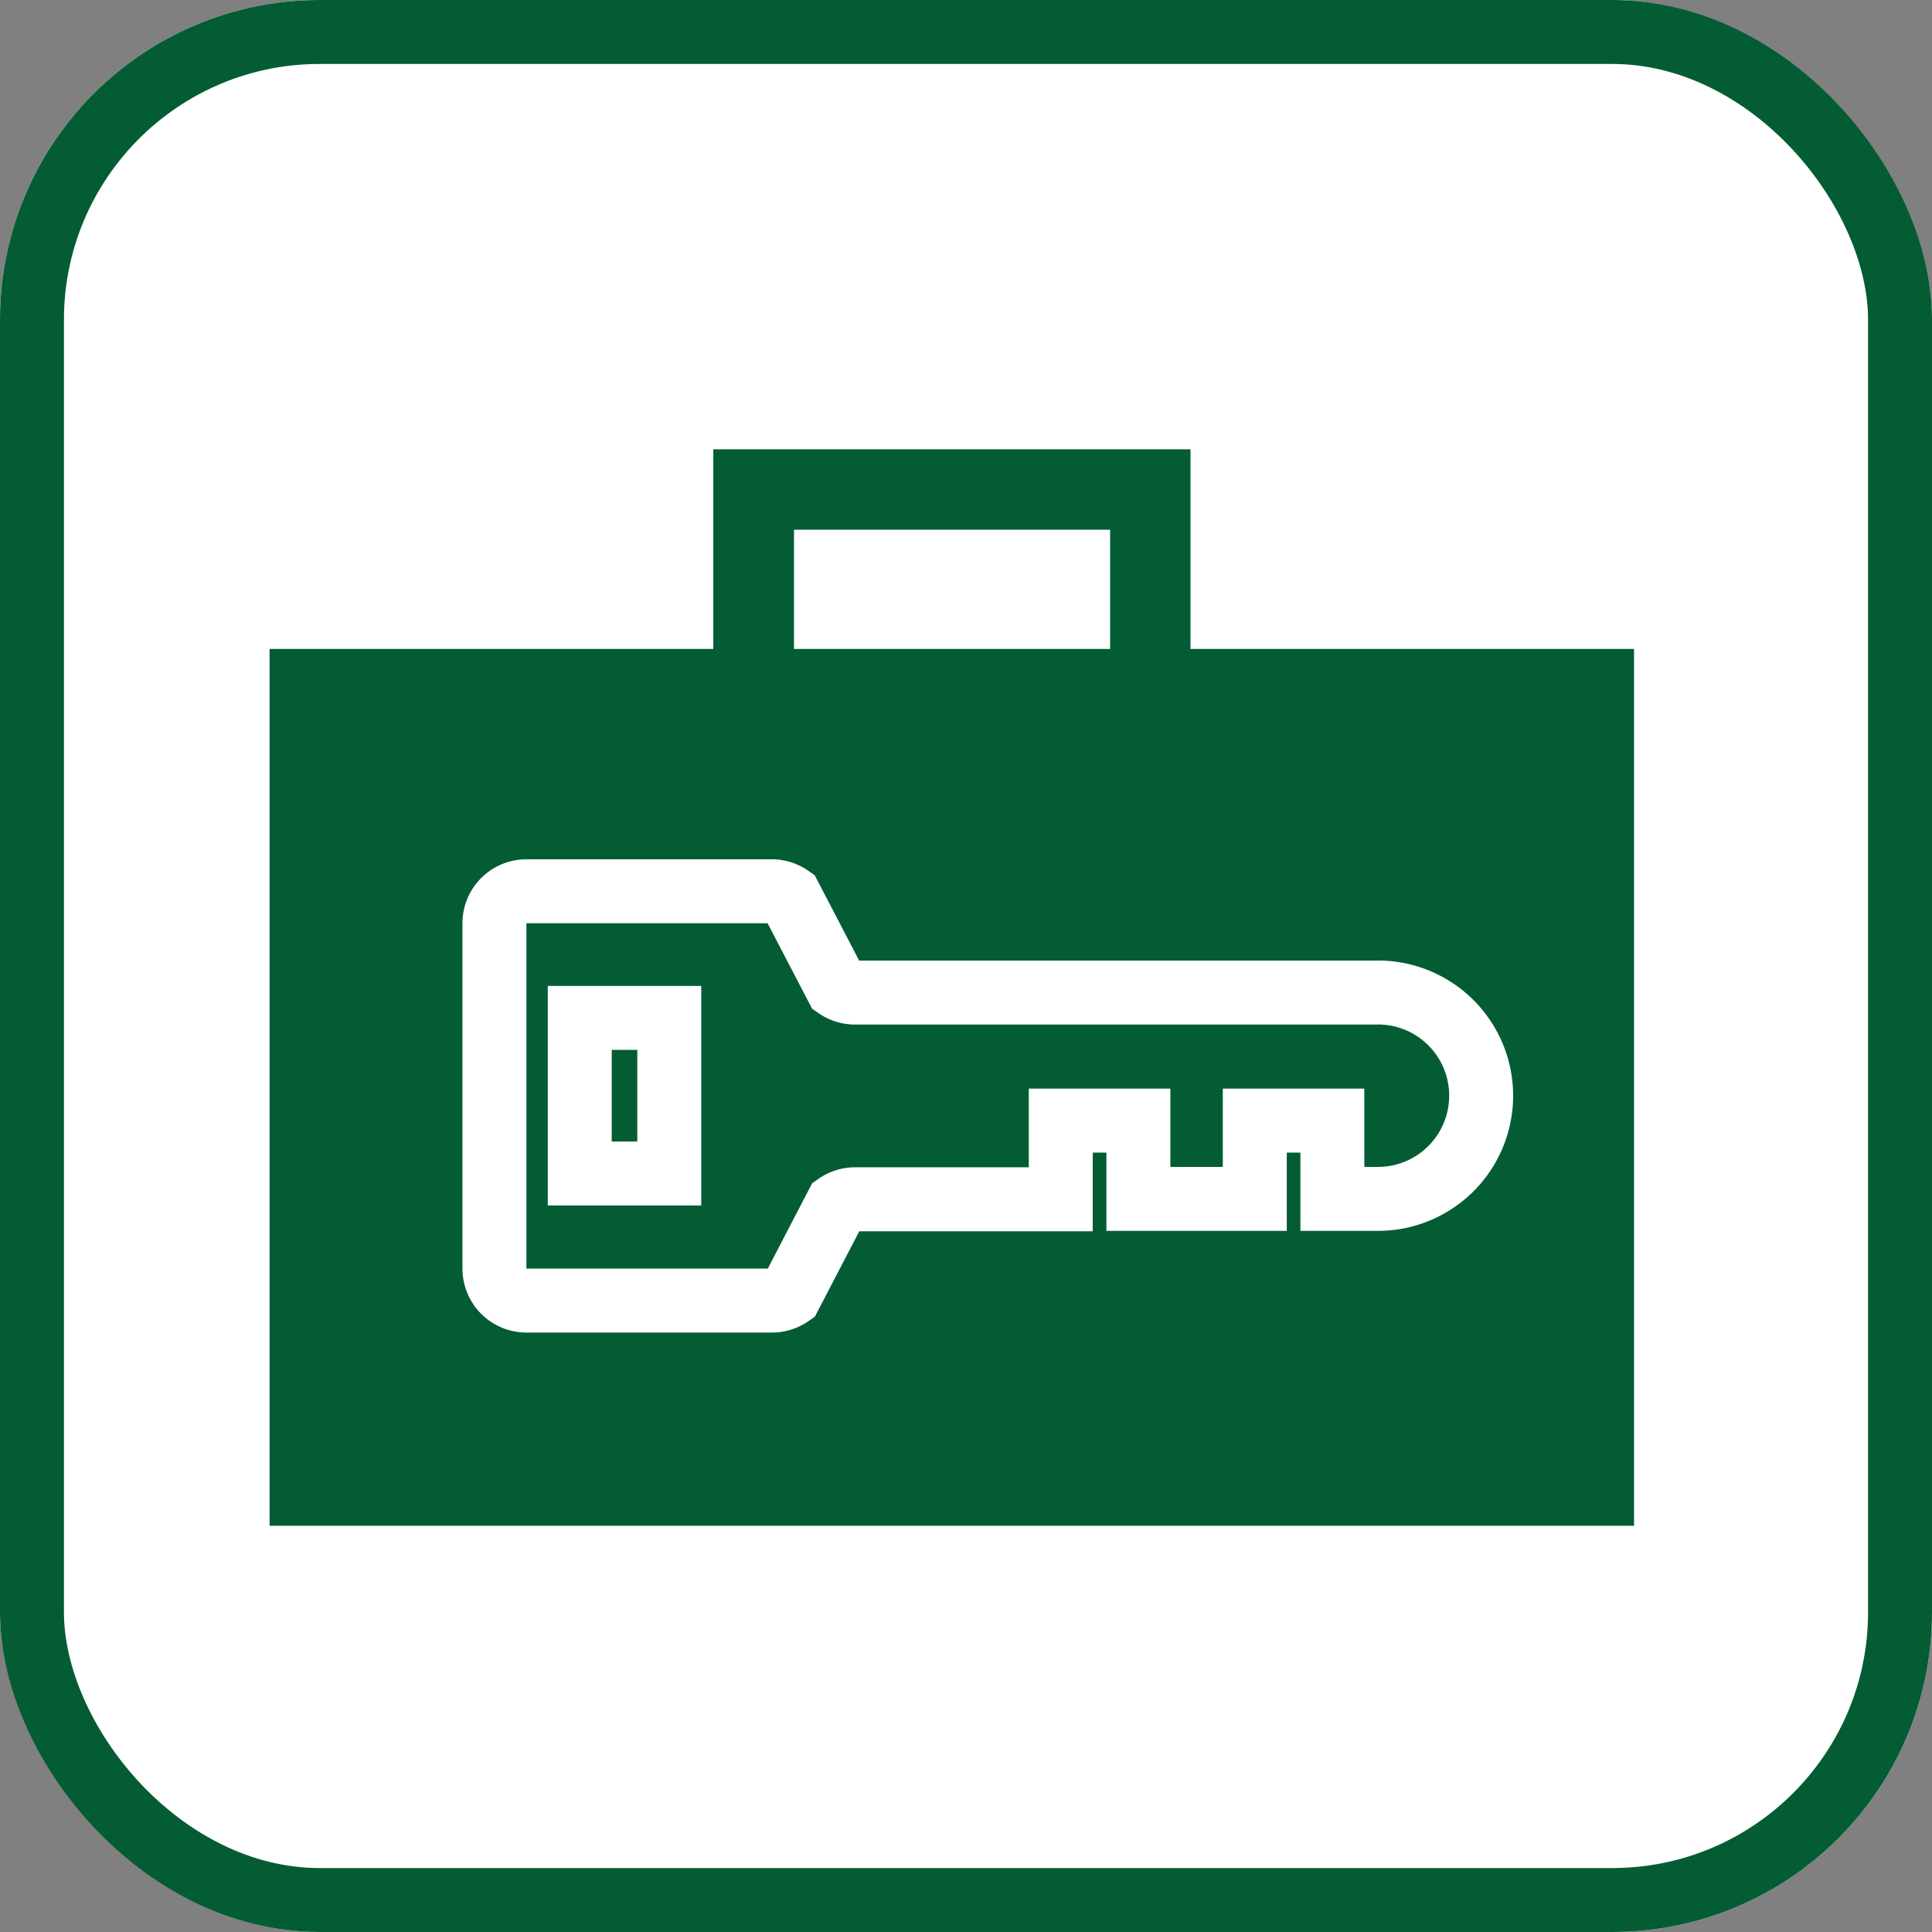
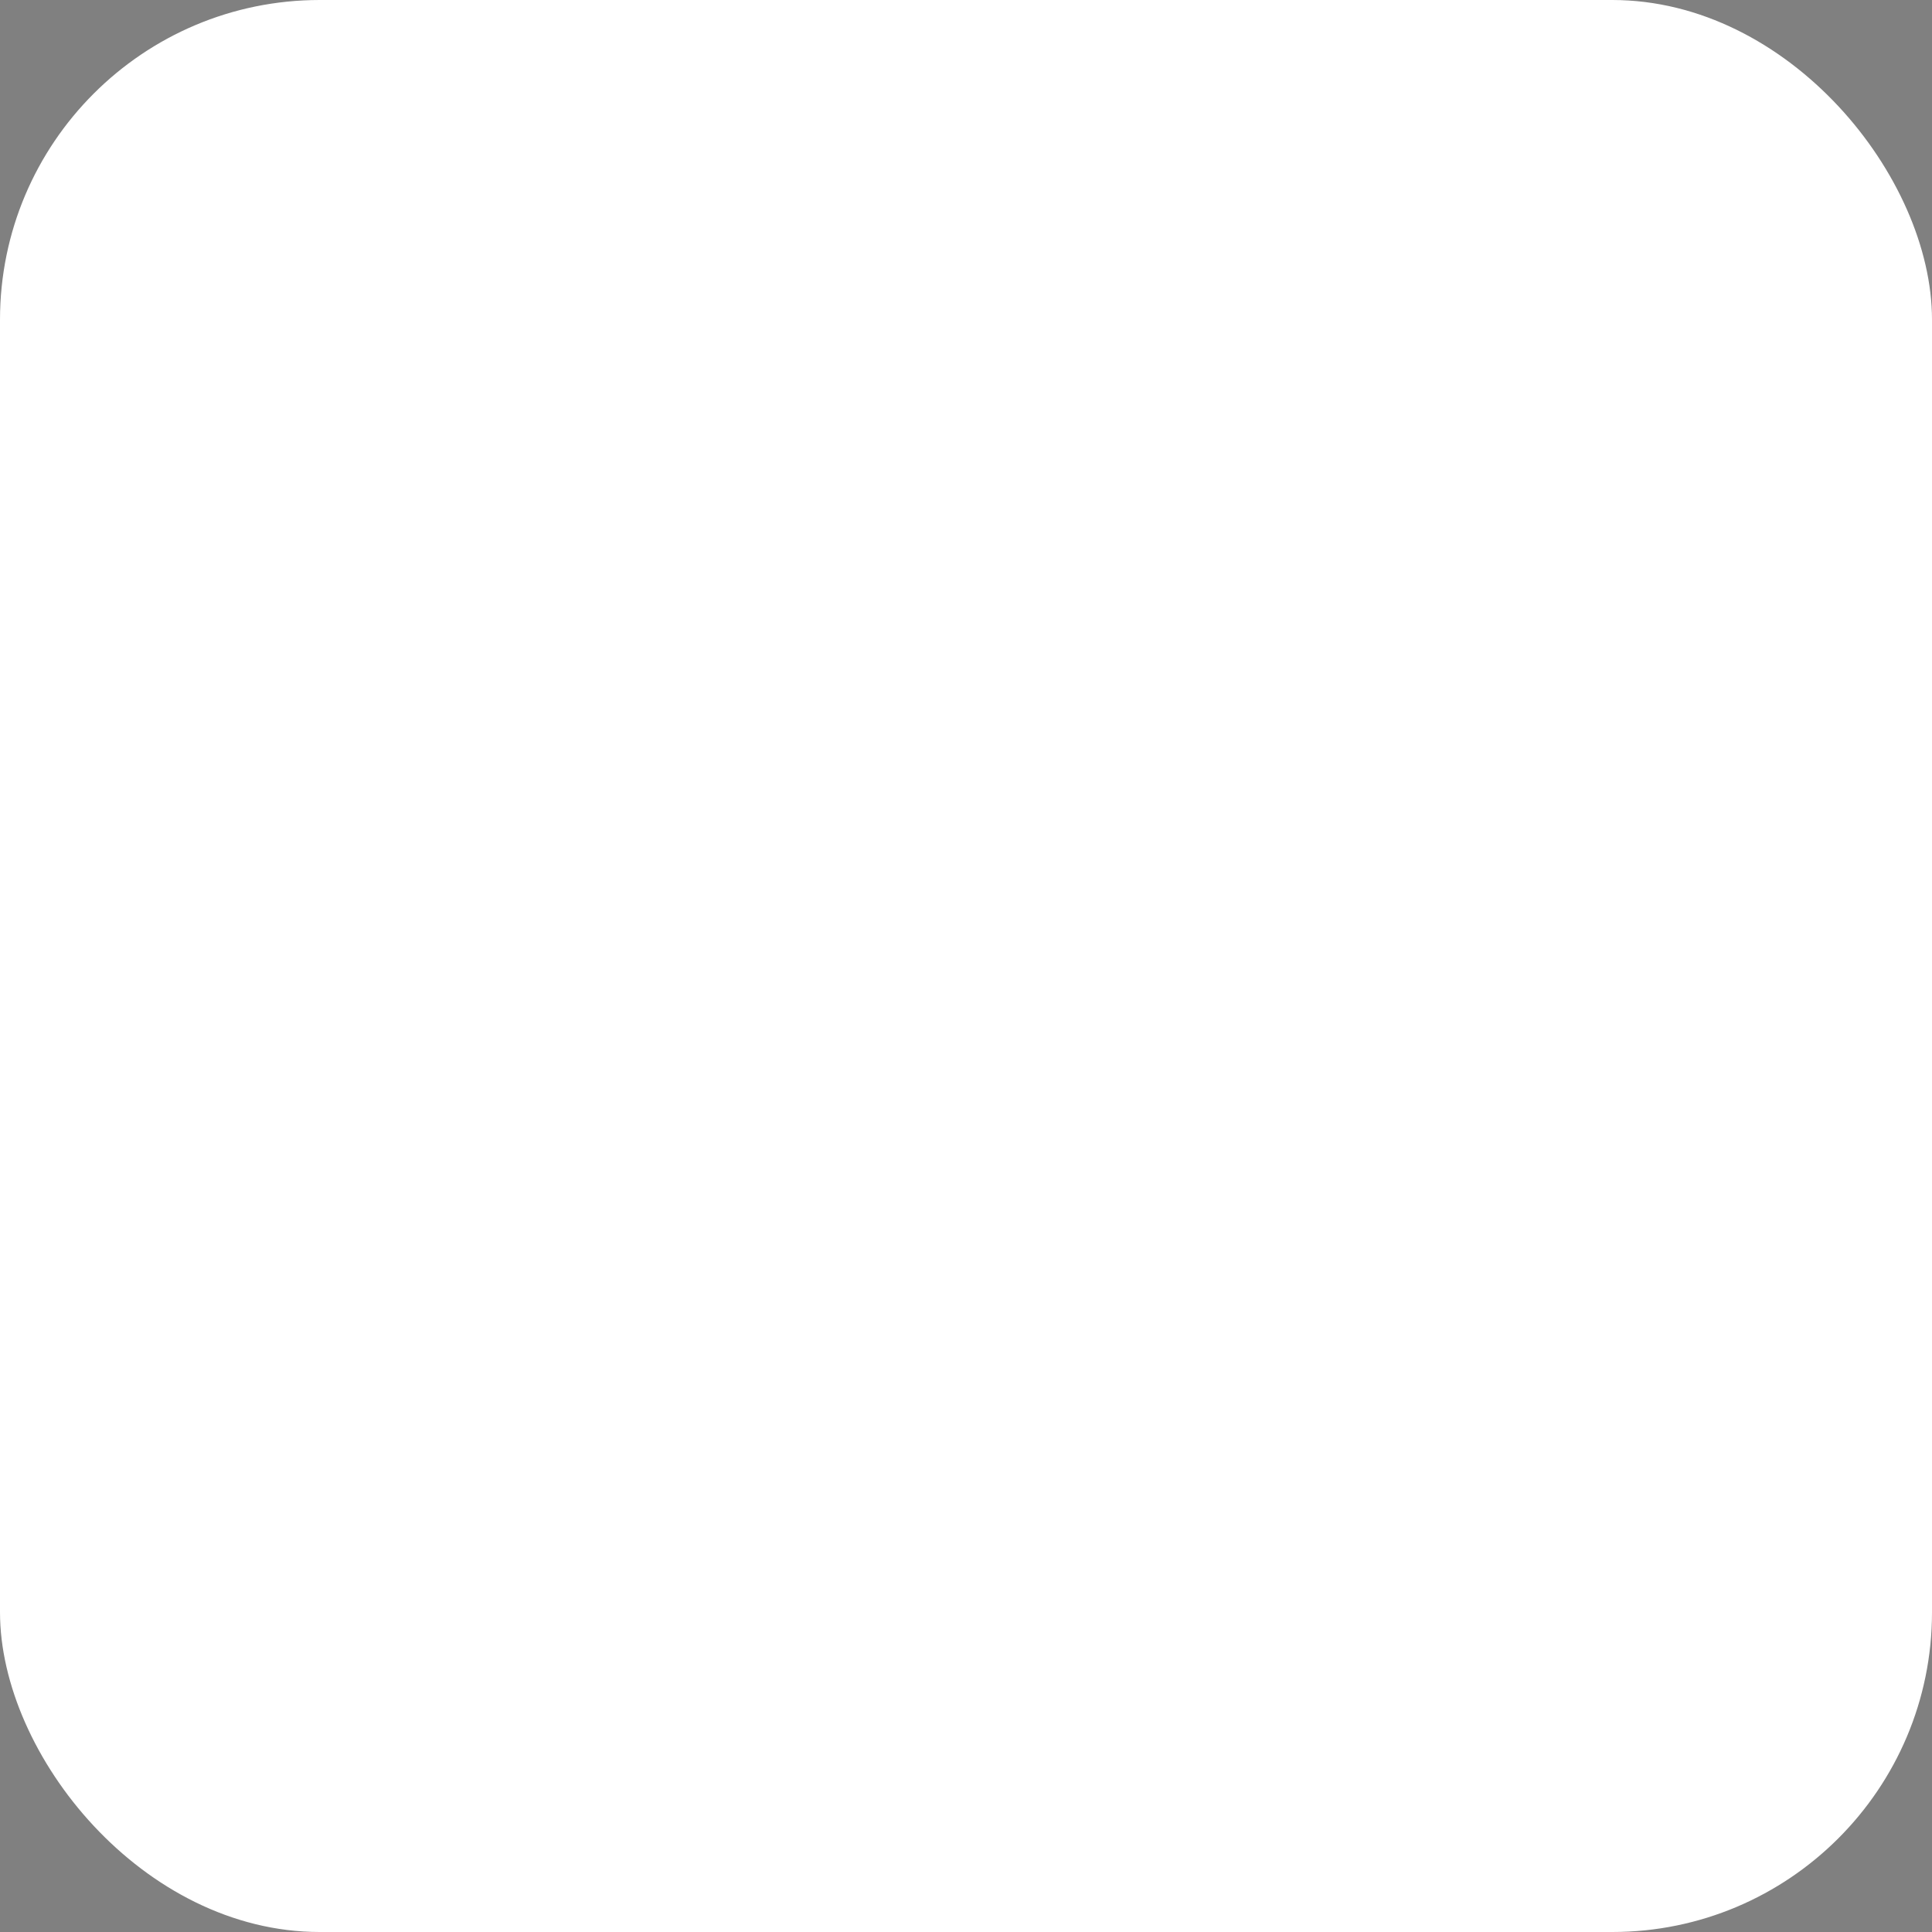
<svg xmlns="http://www.w3.org/2000/svg" id="グループ_122464" data-name="グループ 122464" width="30.209" height="30.209" viewBox="0 0 30.209 30.209">
  <rect x="0" y="0" width="30.209" height="30.209" fill="#808080" stroke="none" />
  <g id="長方形_81484" data-name="長方形 81484" fill="#fff" stroke="#045c34" stroke-width="1">
    <rect width="30.209" height="30.209" rx="5" stroke="none" />
-     <rect x=".5" y=".5" width="29.209" height="29.209" rx="4.5" fill="none" />
  </g>
  <g id="グループ_122442" data-name="グループ 122442" transform="translate(4.215 7.025)">
-     <path id="パス_183881" data-name="パス 183881" d="M8.2 1.258h4.943v1.864H8.2zM6.938 0v3.122H0v13.71h21.335V3.122H14.4V0z" fill="#045c34" />
-     <path id="パス_183882" data-name="パス 183882" d="M17.331 8.495H9.153a.5.5 0 01-.284-.089L8.137 7a.5.5 0 00-.284-.089H4.016a.5.5 0 00-.5.5v5.4a.5.5 0 00.5.5h3.84a.5.5 0 00.284-.089l.731-1.406a.5.5 0 01.284-.089h3.216v-1.23h1.214v1.224h1.82v-1.224h1.213v1.224h.713a1.613 1.613 0 100-3.227M6.25 11.324h-1.4V8.891h1.4z" fill="none" stroke="#fff" stroke-width="1" />
-   </g>
+     </g>
</svg>